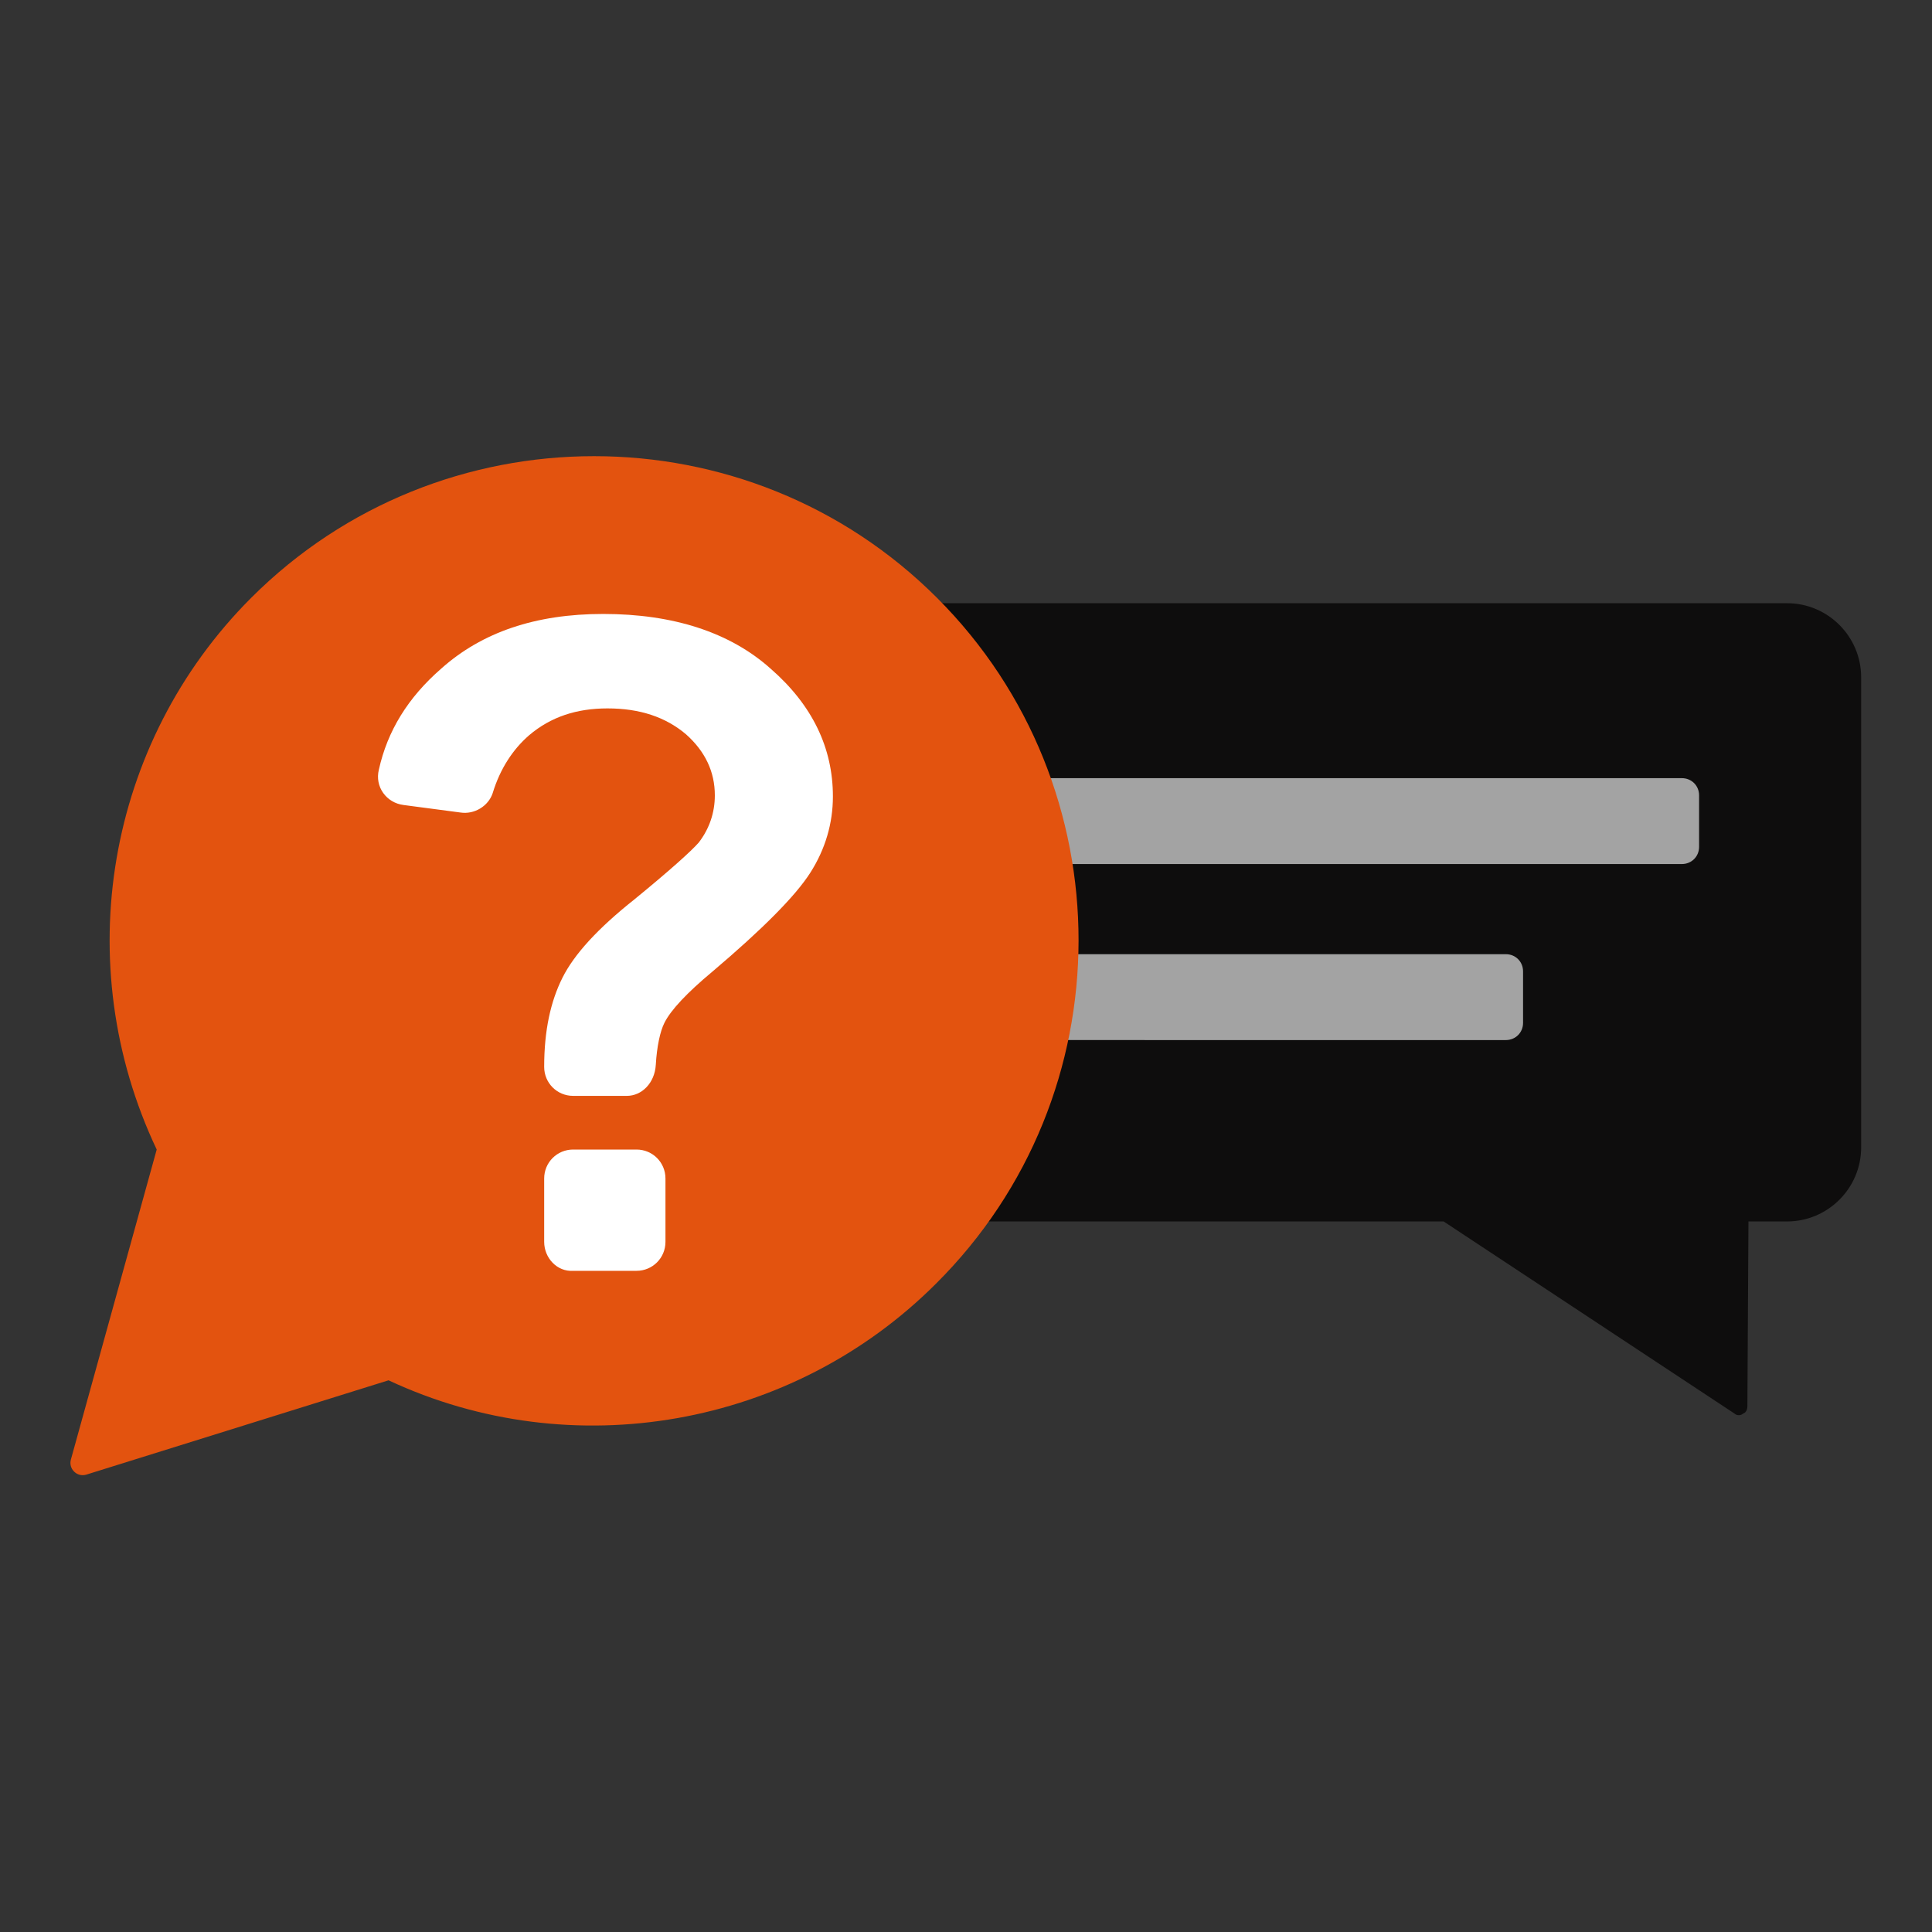
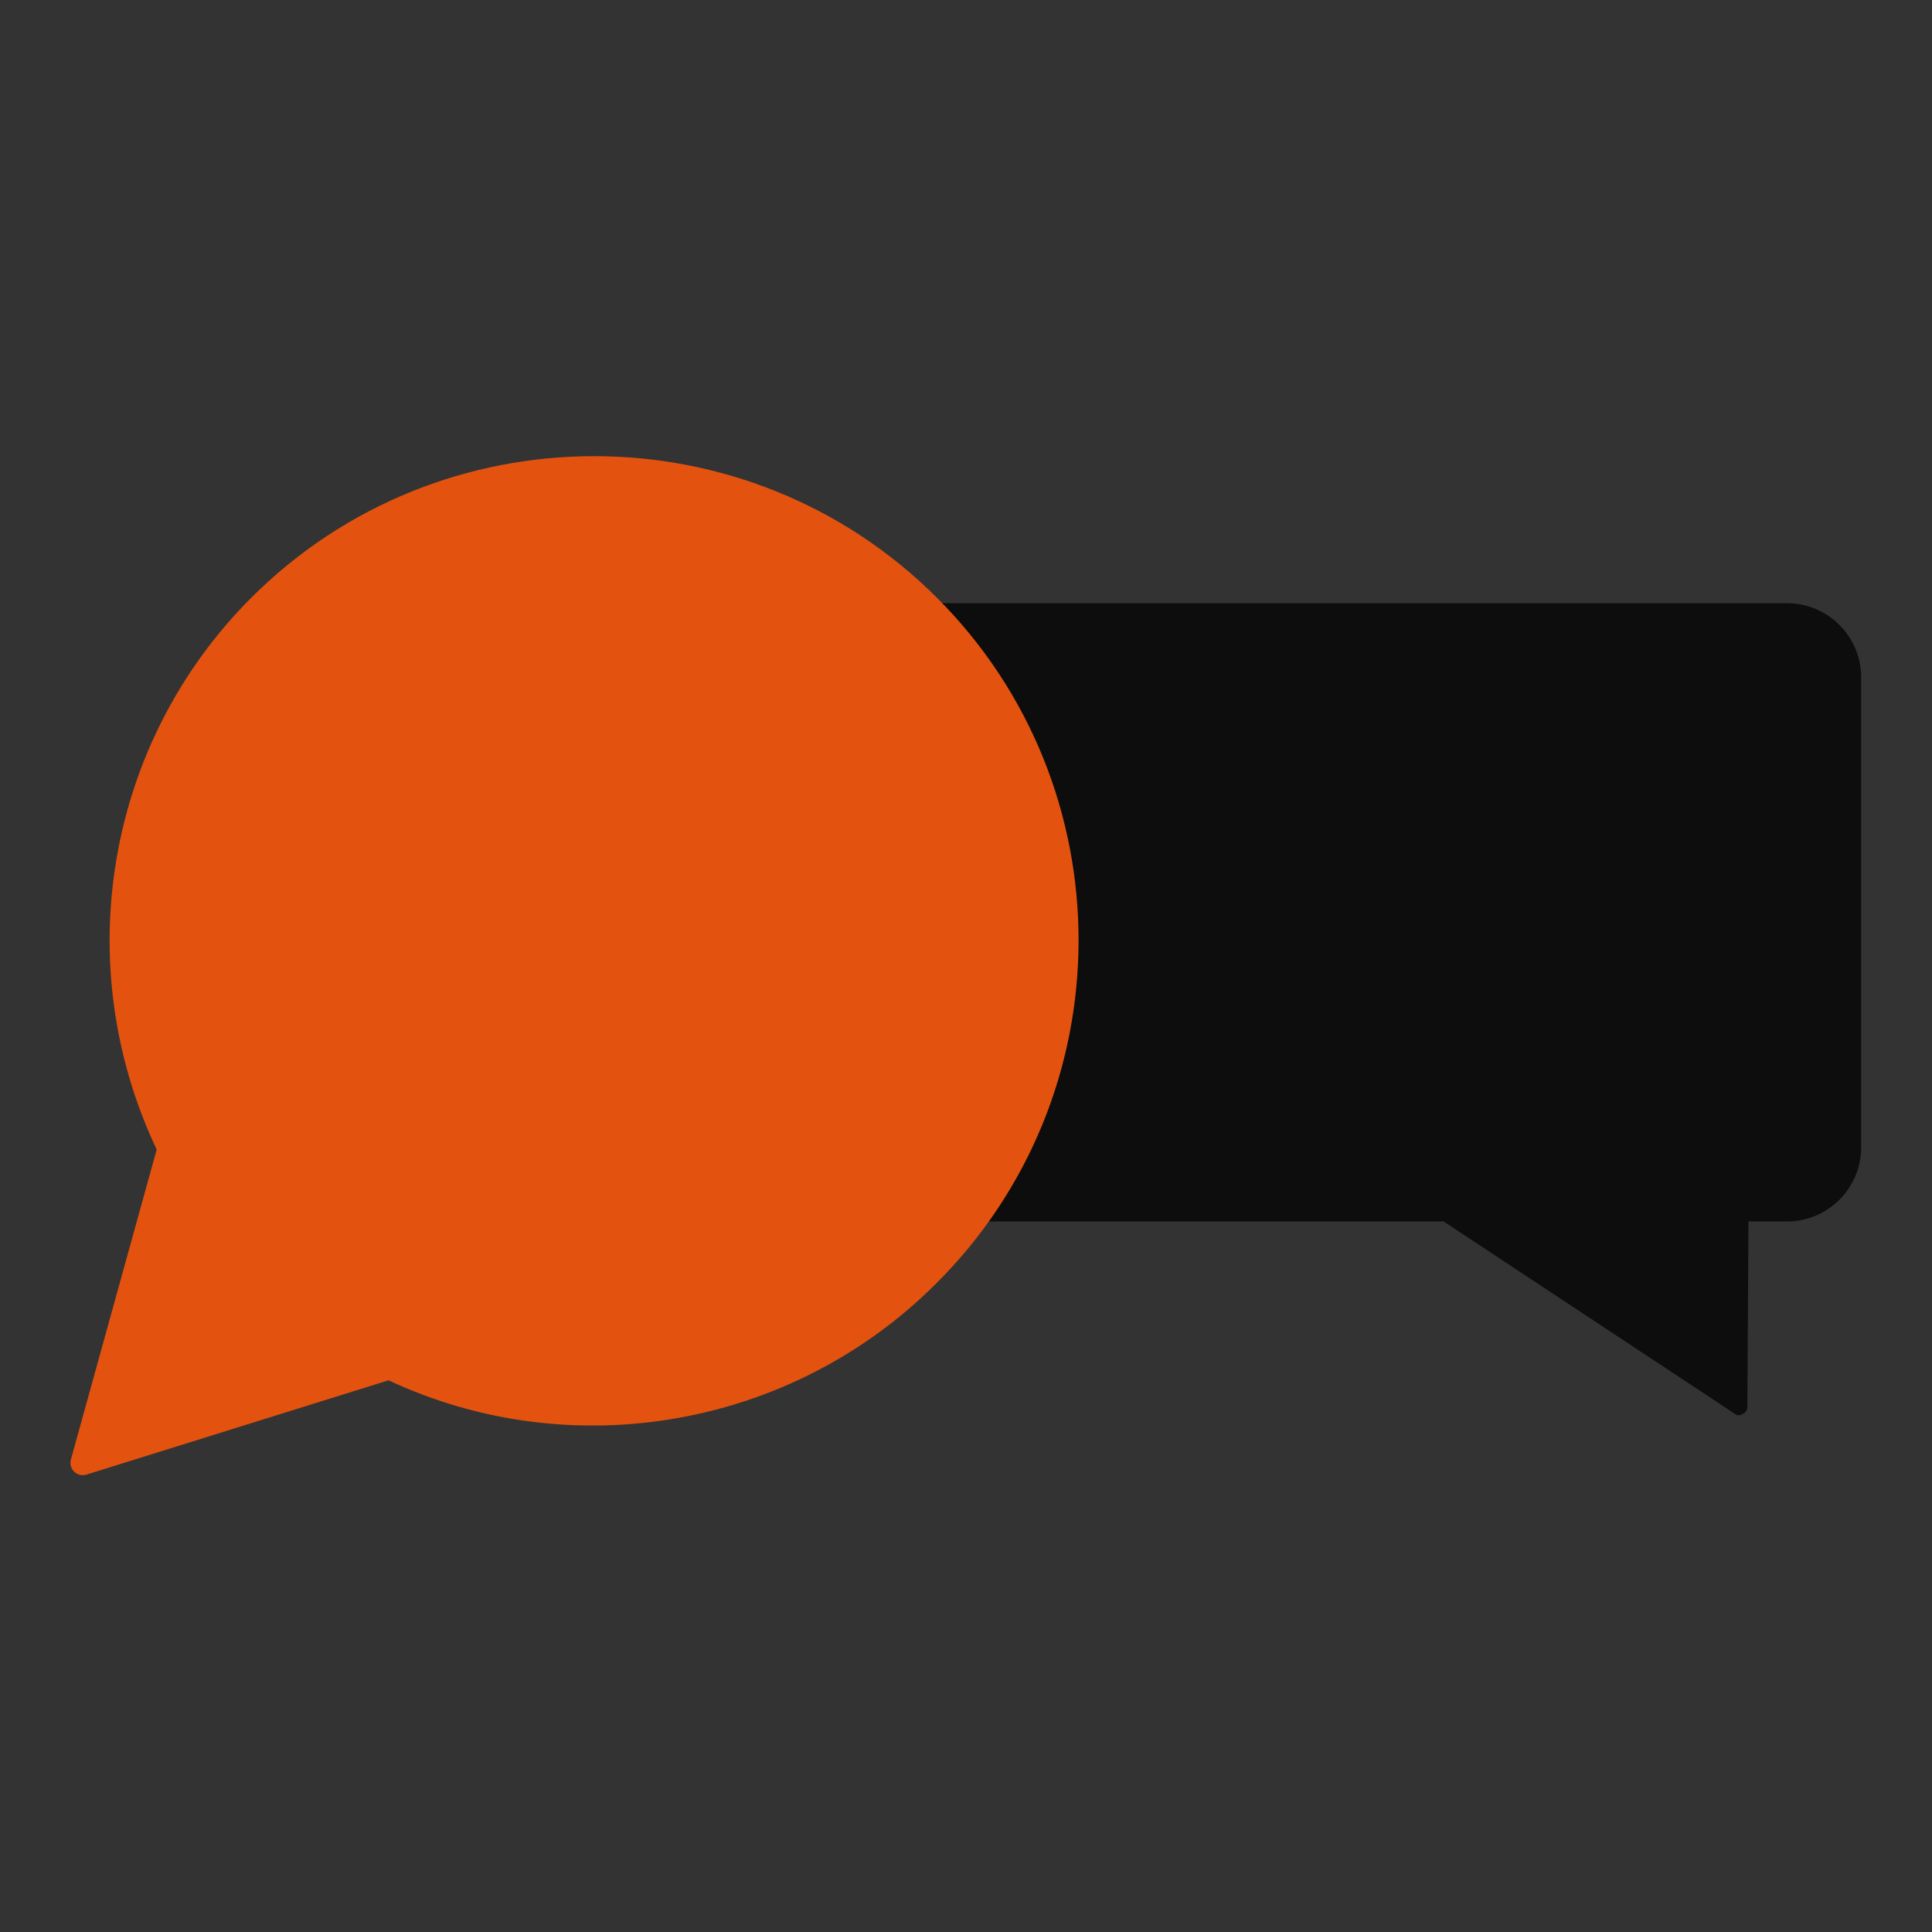
<svg xmlns="http://www.w3.org/2000/svg" id="Layer_1" viewBox="0 0 180 180" style="enable-background:new 0 0 180 180;">
  <rect x="0" y="0" width="180" height="180" fill="#333333" stroke="none" />
  <style>.st0{fill:#0E0D0D;} .st1{fill:#A3A3A3;} .st2{fill:#E3530F;} .st3{fill:#FFFFFF;}</style>
  <g>
    <path class="st0" d="M166.5 56.2H80.1c-3.8.0-6.9 3.1-6.9 6.9v43.8c0 3.8 3.1 6.9 6.9 6.9h54.4l27.1 17.9c.2.2.6.2.8.0.3-.1.4-.4.4-.7l.1-17.2h3.6c3.8.0 6.9-3.1 6.9-6.9V63.1C173.4 59.3 170.3 56.2 166.5 56.2z" />
    <g>
-       <path class="st1" d="M89.8 72.5h66.9c.9.0 1.6.7 1.6 1.6v4.8c0 .9-.7 1.6-1.6 1.6H89.8c-.9.0-1.6-.7-1.6-1.6v-4.8C88.2 73.2 88.9 72.5 89.8 72.5z" />
-       <path class="st1" d="M89.8 88.9h50.5c.9.0 1.6.7 1.6 1.6v4.8c0 .9-.7 1.6-1.6 1.6H89.8c-.9.0-1.6-.7-1.6-1.6v-4.8C88.2 89.6 88.9 88.9 89.8 88.9z" />
-     </g>
+       </g>
    <path class="st2" d="M87.3 55.7c-17.6-17.6-46.3-17.6-63.9.0-13.5 13.5-17 34.1-8.8 51.4L6.6 136c-.1.4.0.8.3 1.1.3.3.7.4 1.1.3l28.2-8.8c17.1 8 37.6 4.4 51-9C104.9 102 104.9 73.3 87.3 55.7z" />
    <g>
-       <path class="st3" d="M58.4 102.1h-5c-1.5.0-2.7-1.2-2.7-2.7.0-3.4.6-6.1 1.7-8.3s3.3-4.6 6.7-7.3c3.3-2.7 5.3-4.5 6-5.3 1-1.3 1.5-2.8 1.5-4.4.0-2.2-.9-4.1-2.7-5.7C62 66.8 59.6 66 56.6 66c-2.9.0-5.3.8-7.3 2.5-1.5 1.3-2.7 3.1-3.4 5.4-.4 1.2-1.7 2-3 1.8l-5.3-.7c-1.6-.2-2.7-1.7-2.3-3.3.8-3.6 2.7-6.7 5.8-9.4 3.8-3.4 8.8-5.1 15.1-5.1 6.5.0 11.8 1.7 15.6 5.1 3.9 3.4 5.8 7.4 5.8 11.9.0 2.5-.7 4.9-2.1 7.1-1.4 2.2-4.5 5.3-9.1 9.2-2.4 2-3.9 3.6-4.5 4.8-.4.8-.7 2.2-.8 3.9C61 100.9 59.8 102.1 58.4 102.1zm-7.7 13.6v-5.9c0-1.5 1.2-2.7 2.7-2.7h5.9c1.5.0 2.7 1.2 2.7 2.7v5.9c0 1.5-1.2 2.7-2.7 2.7h-5.9C51.9 118.5 50.7 117.2 50.7 115.7z" />
-     </g>
+       </g>
  </g>
</svg>